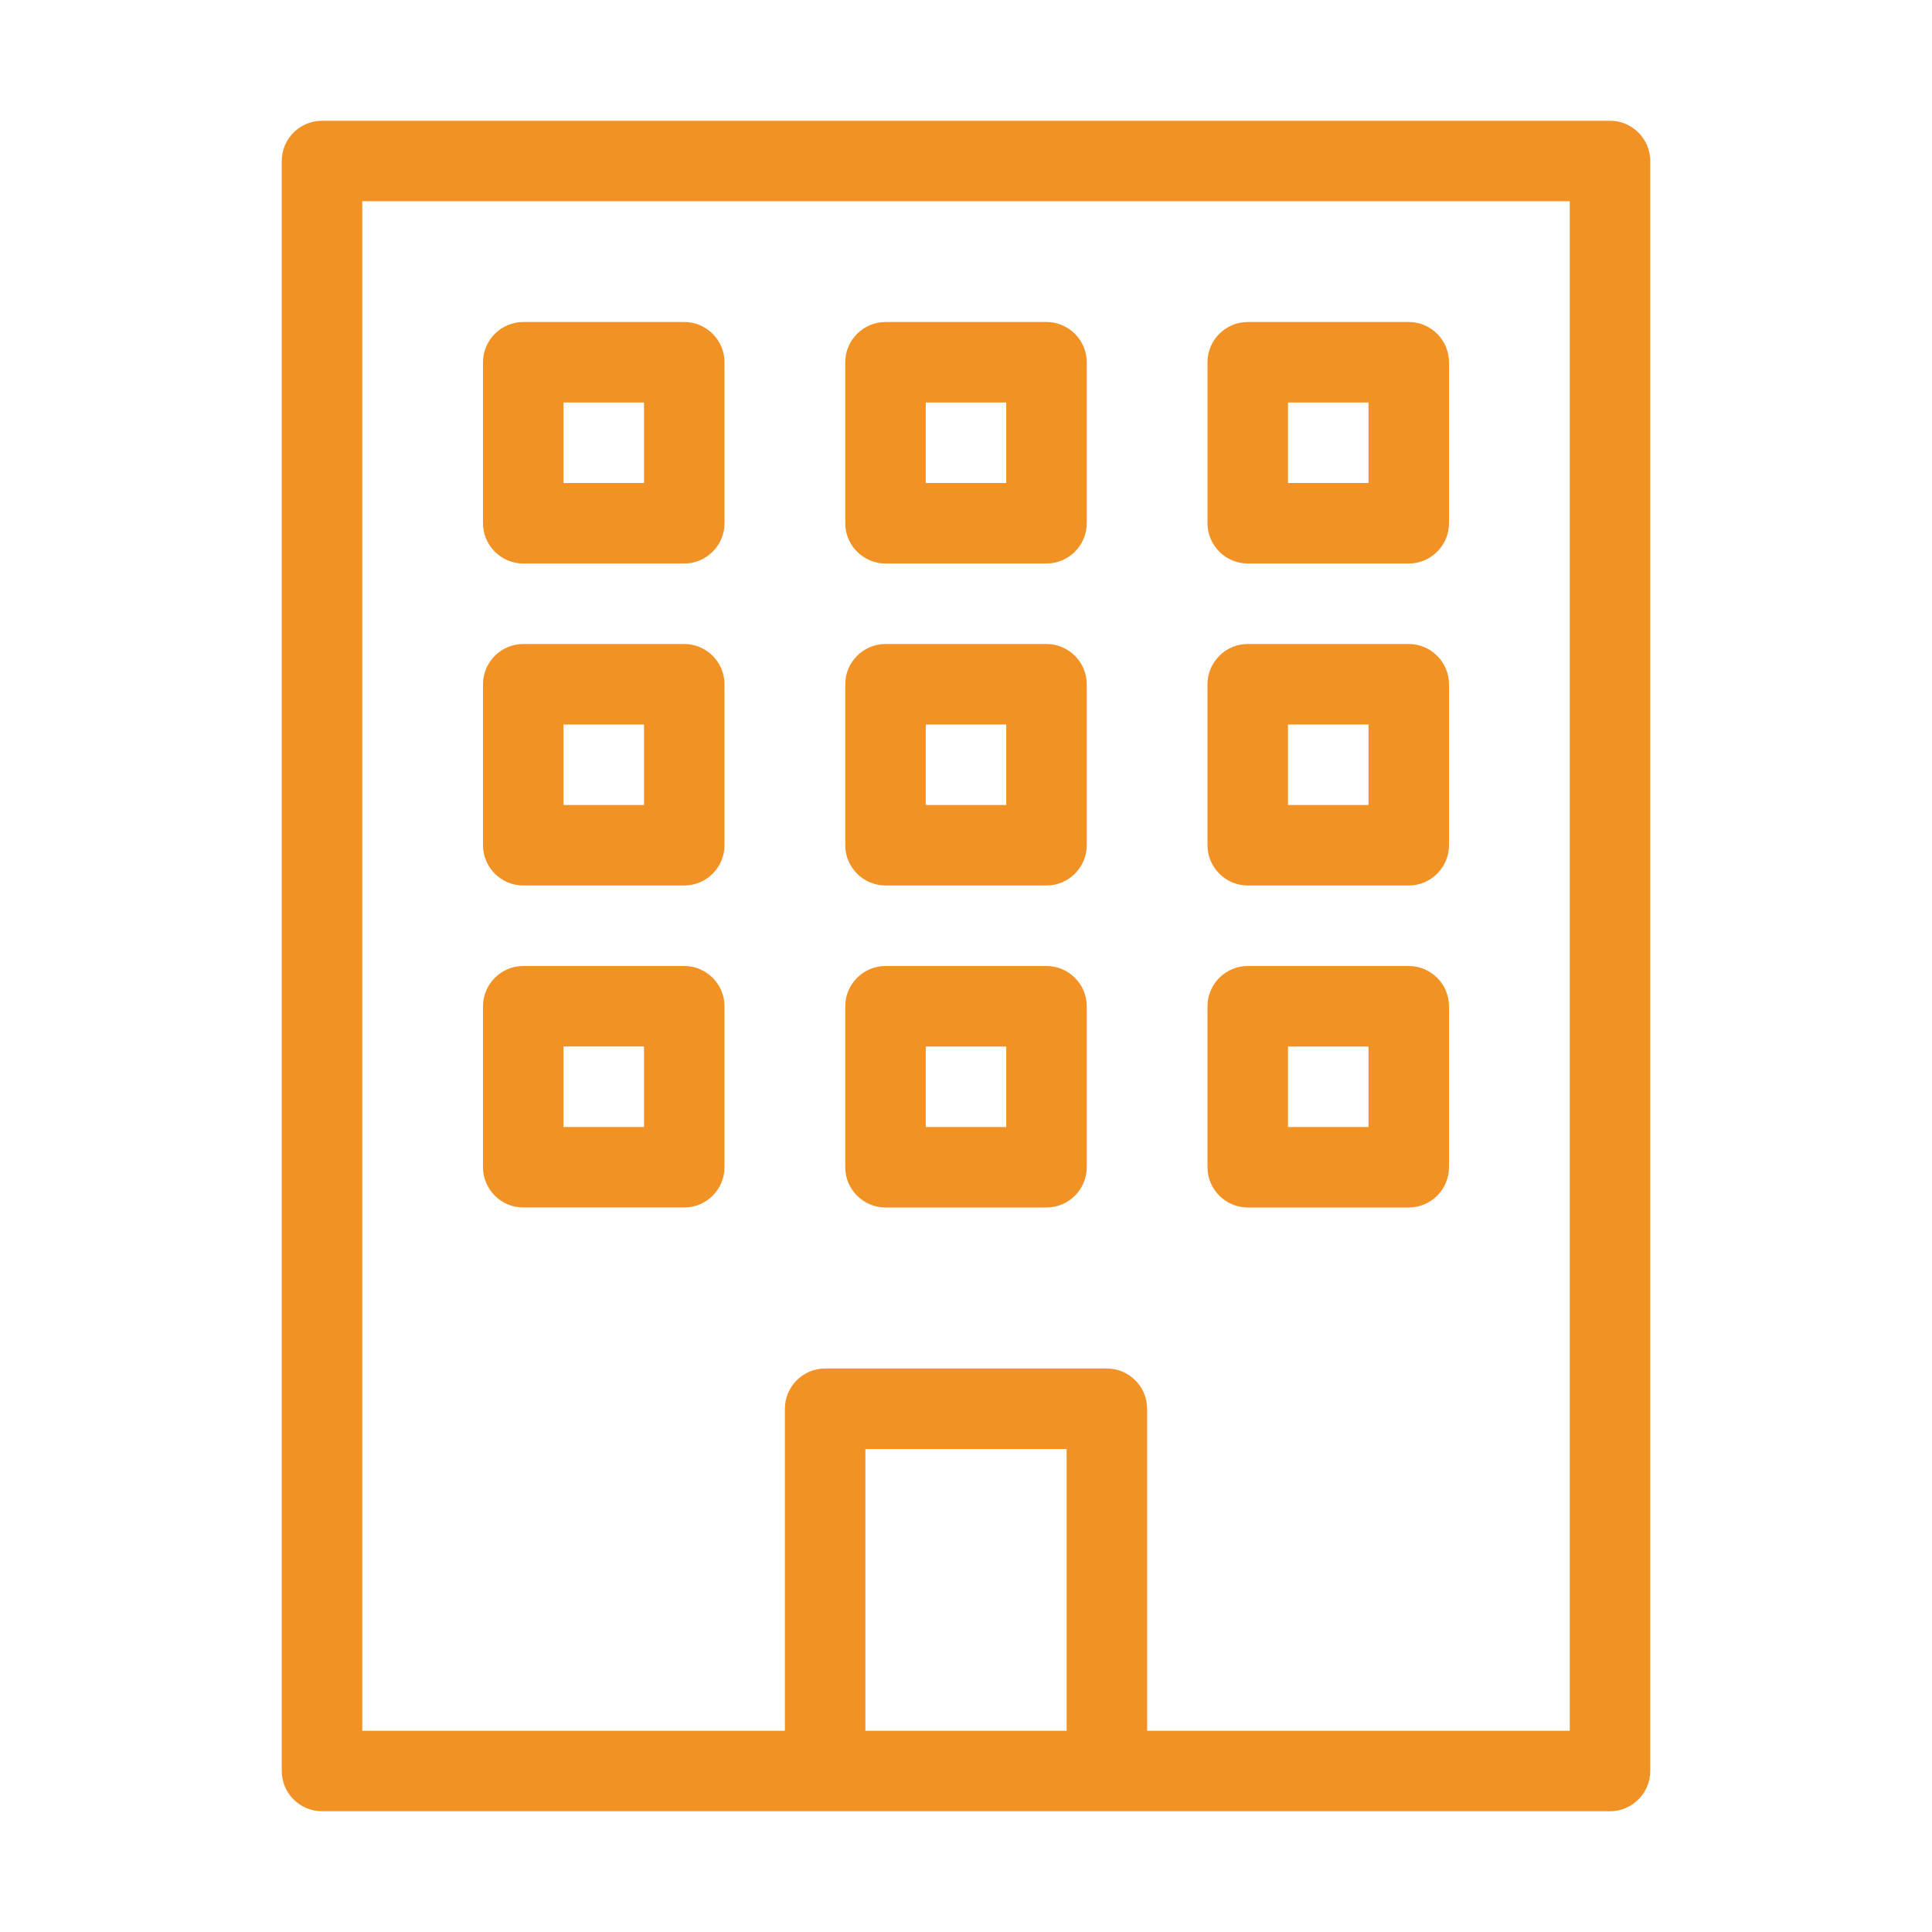
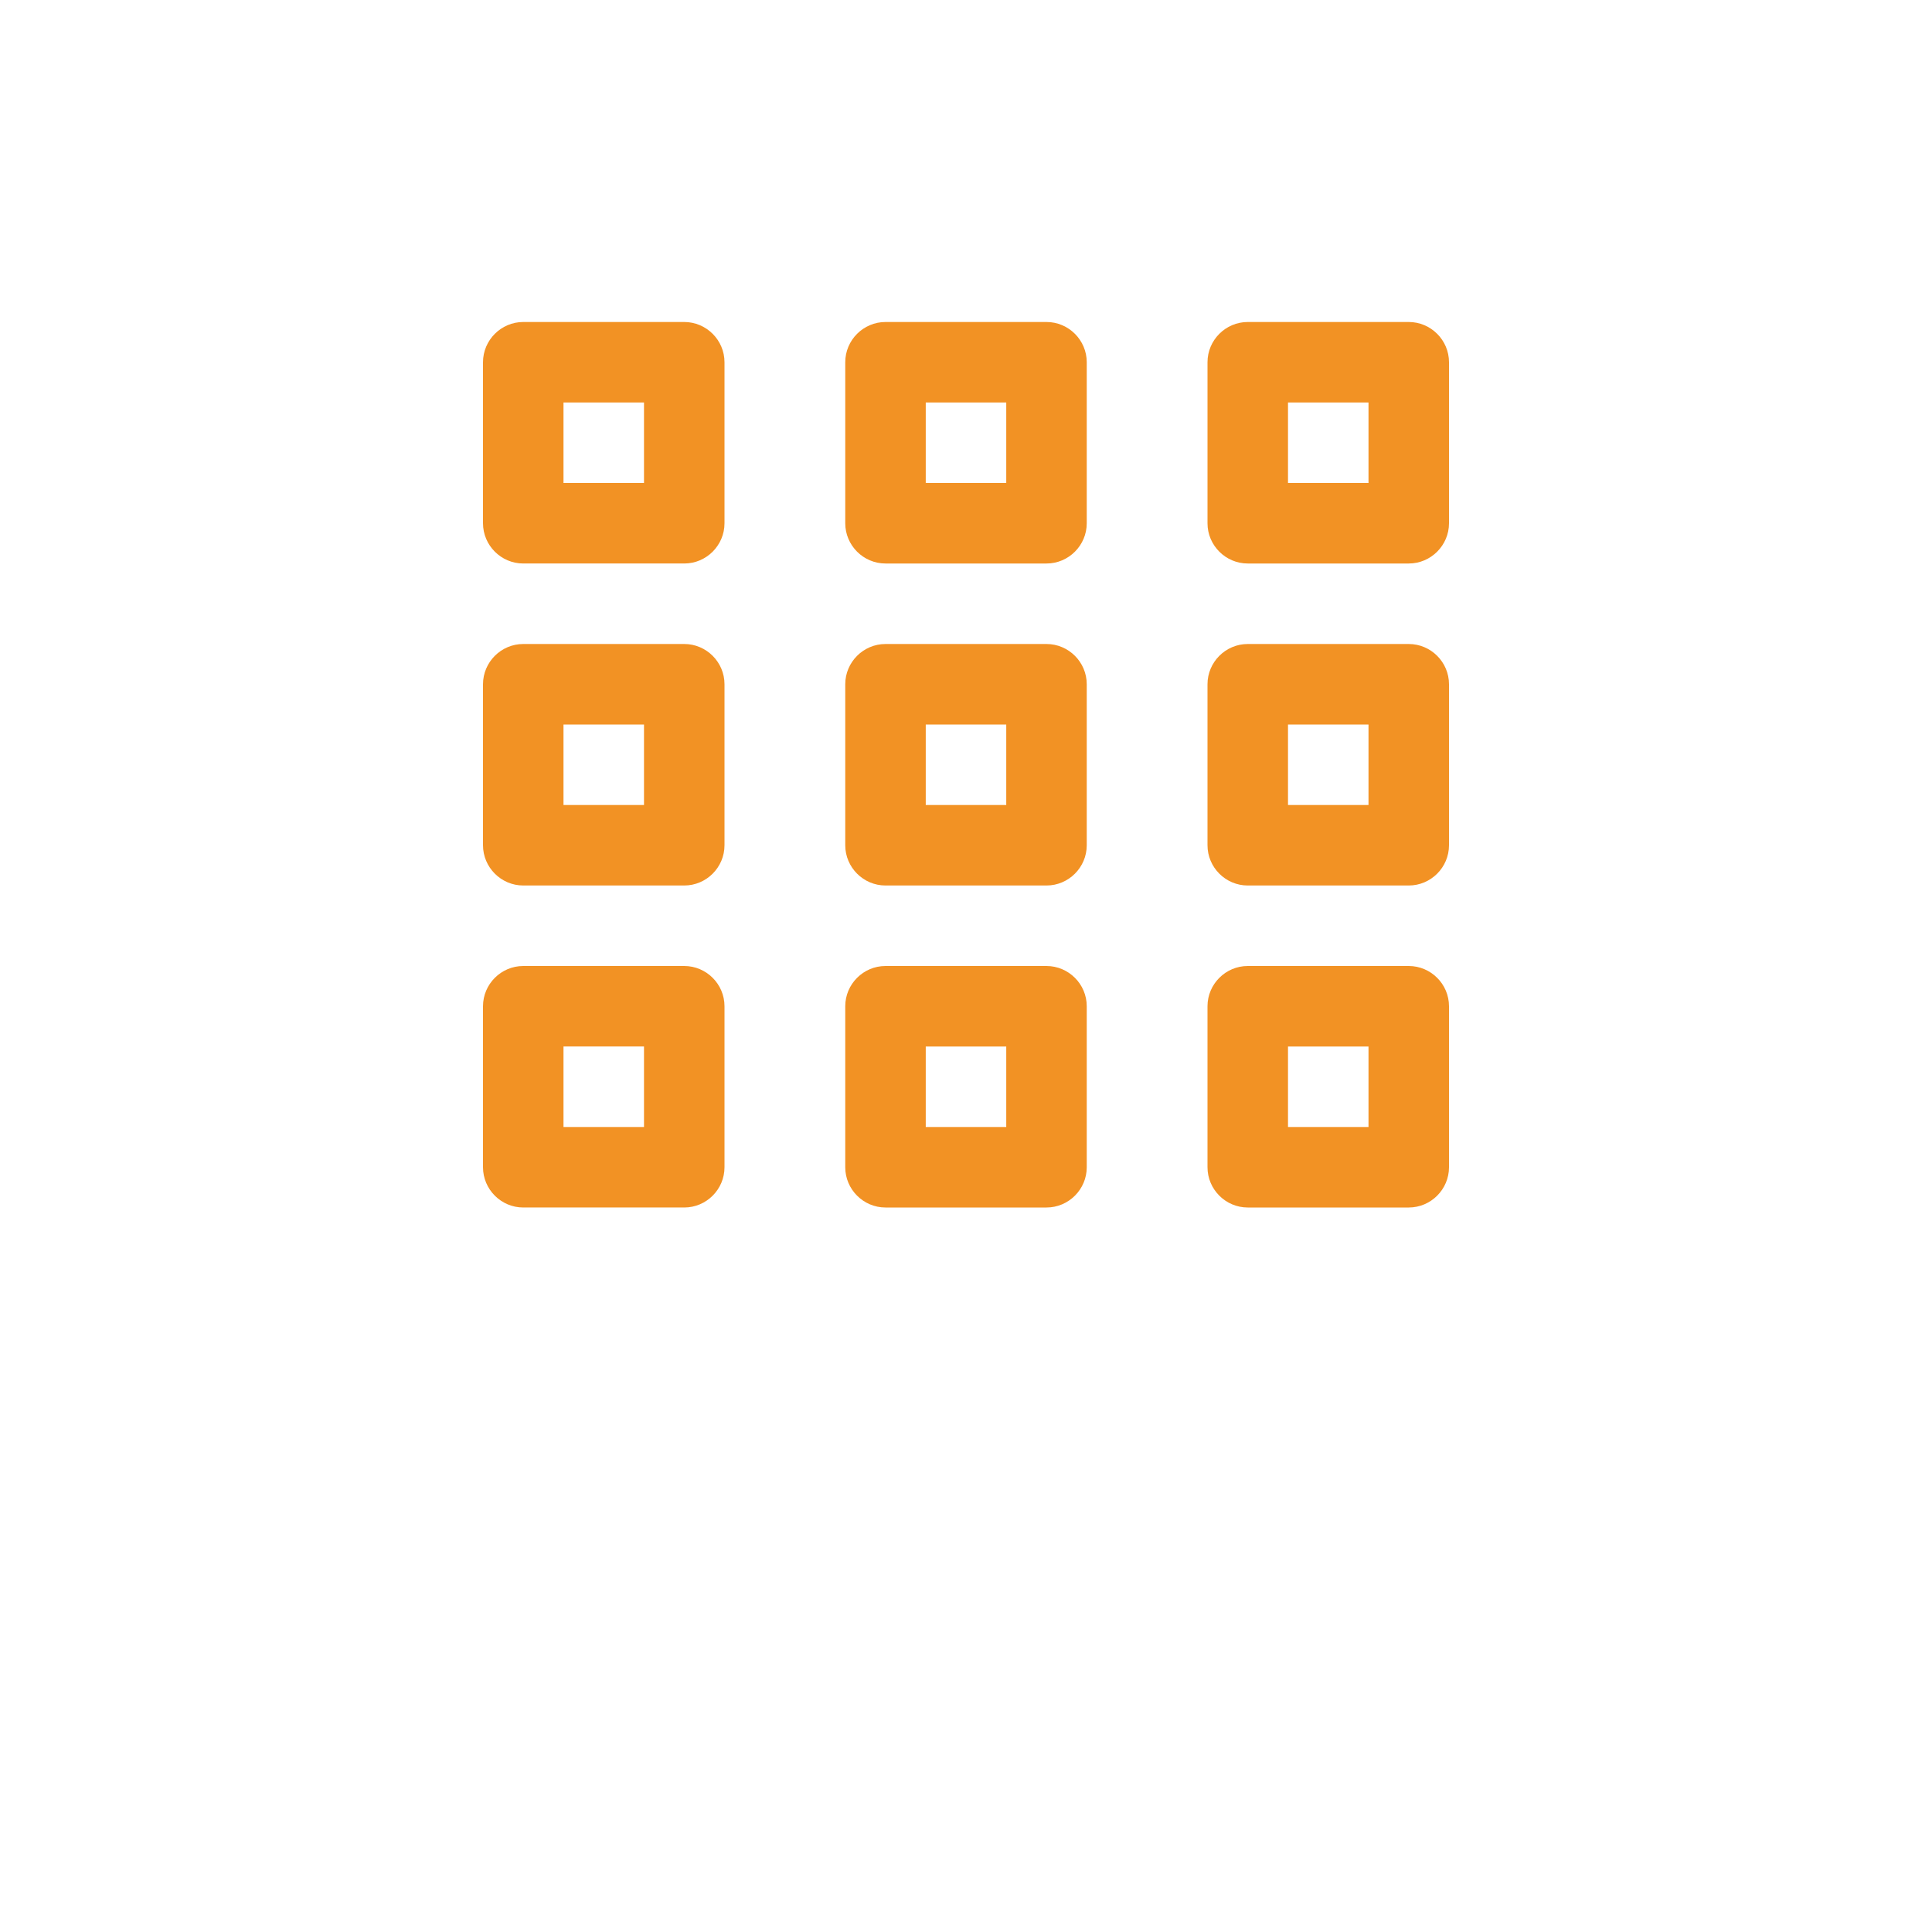
<svg xmlns="http://www.w3.org/2000/svg" id="SvgjsSvg1001" width="288" height="288" version="1.1">
  <defs id="SvgjsDefs1002" />
  <g id="SvgjsG1008">
    <svg enable-background="new 0 0 48 48" viewBox="0 0 48 48" width="288" height="288">
-       <path d="M20.5,45h7H40c0.55,0,1-0.45,1-1V4c0-0.55-0.45-1-1-1H8C7.45,3,7,3.45,7,4v40c0,0.55,0.45,1,1,1H20.5z M26.5,43h-5v-7h5V43   z M9,5h30v38H28.5v-8c0-0.55-0.45-1-1-1h-7c-0.55,0-1,0.45-1,1v8H9V5z" fill="#f29224" class="color000 svgShape" />
      <path d="M17 8h-4c-.55 0-1 .45-1 1v4c0 .55.45 1 1 1h4c.55 0 1-.45 1-1V9C18 8.45 17.55 8 17 8zM16 12h-2v-2h2V12zM22 14h4c.55 0 1-.45 1-1V9c0-.55-.45-1-1-1h-4c-.55 0-1 .45-1 1v4C21 13.55 21.45 14 22 14zM23 10h2v2h-2V10zM31 14h4c.55 0 1-.45 1-1V9c0-.55-.45-1-1-1h-4c-.55 0-1 .45-1 1v4C30 13.55 30.45 14 31 14zM32 10h2v2h-2V10zM17 16h-4c-.55 0-1 .45-1 1v4c0 .55.45 1 1 1h4c.55 0 1-.45 1-1v-4C18 16.45 17.55 16 17 16zM16 20h-2v-2h2V20zM22 22h4c.55 0 1-.45 1-1v-4c0-.55-.45-1-1-1h-4c-.55 0-1 .45-1 1v4C21 21.55 21.45 22 22 22zM23 18h2v2h-2V18zM31 22h4c.55 0 1-.45 1-1v-4c0-.55-.45-1-1-1h-4c-.55 0-1 .45-1 1v4C30 21.55 30.45 22 31 22zM32 18h2v2h-2V18zM17 24h-4c-.55 0-1 .45-1 1v4c0 .55.45 1 1 1h4c.55 0 1-.45 1-1v-4C18 24.45 17.55 24 17 24zM16 28h-2v-2h2V28zM22 30h4c.55 0 1-.45 1-1v-4c0-.55-.45-1-1-1h-4c-.55 0-1 .45-1 1v4C21 29.55 21.45 30 22 30zM23 26h2v2h-2V26zM31 30h4c.55 0 1-.45 1-1v-4c0-.55-.45-1-1-1h-4c-.55 0-1 .45-1 1v4C30 29.55 30.45 30 31 30zM32 26h2v2h-2V26z" fill="#f29224" class="color000 svgShape" />
    </svg>
  </g>
</svg>